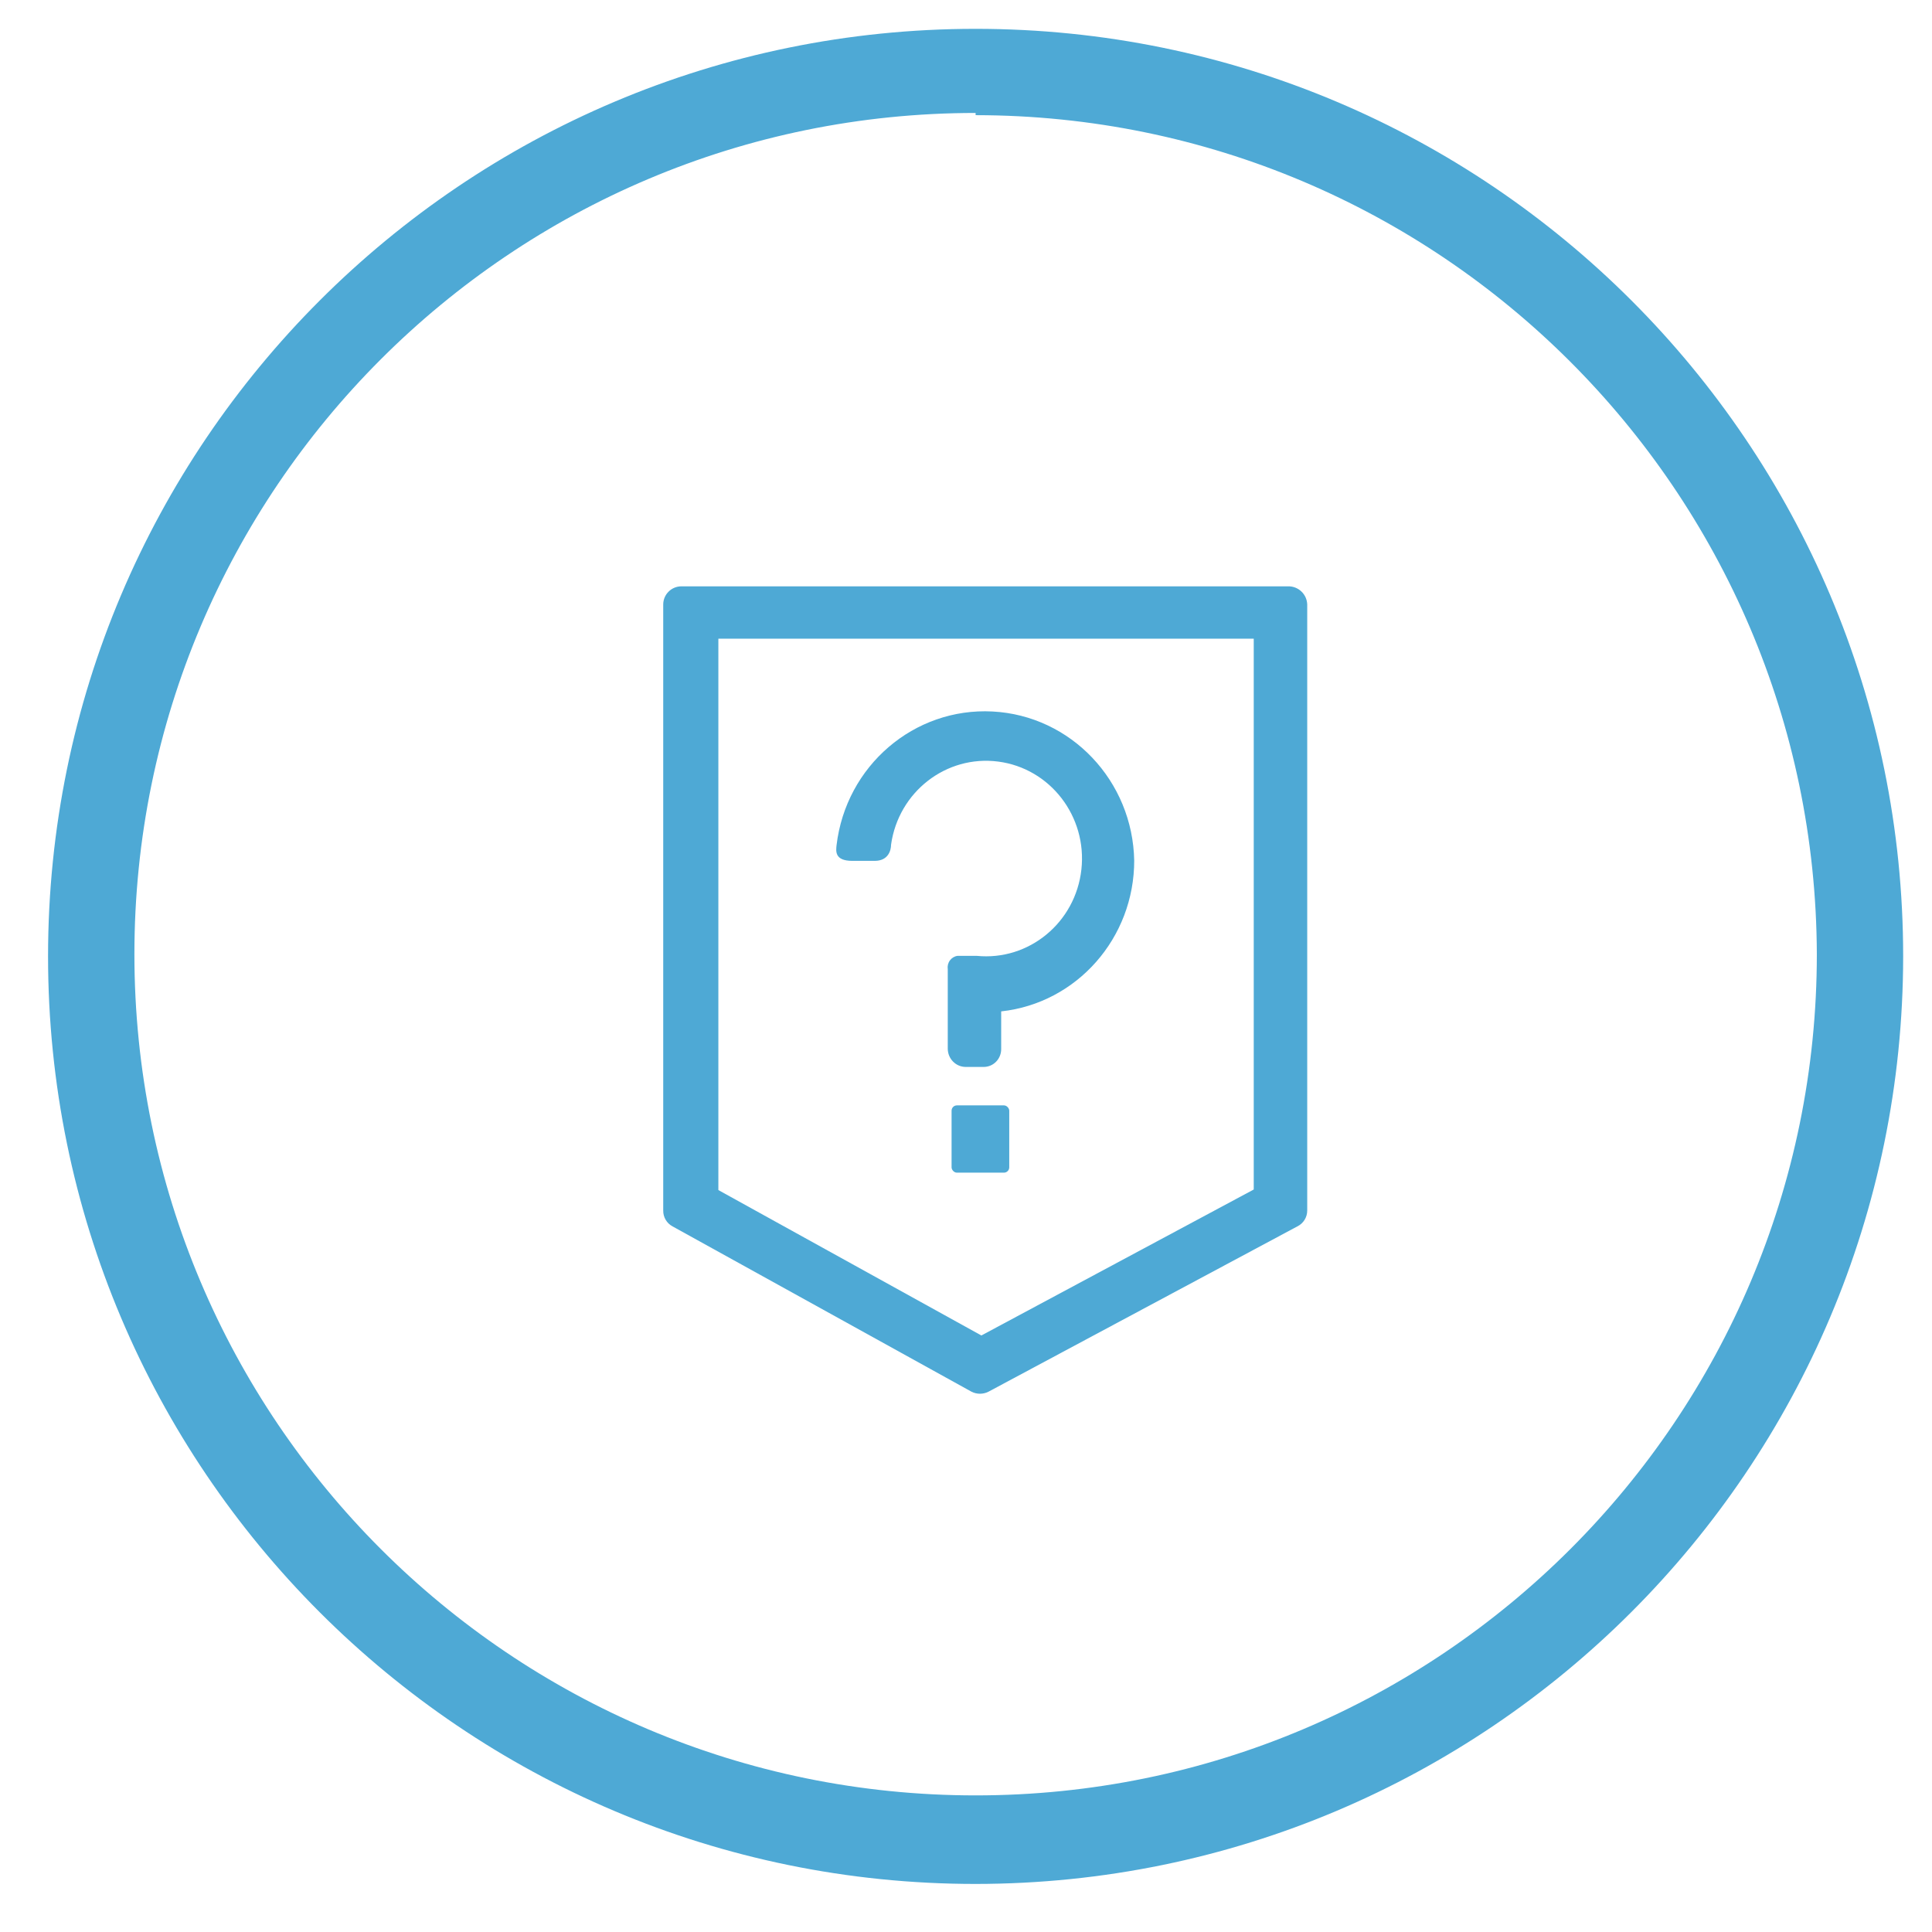
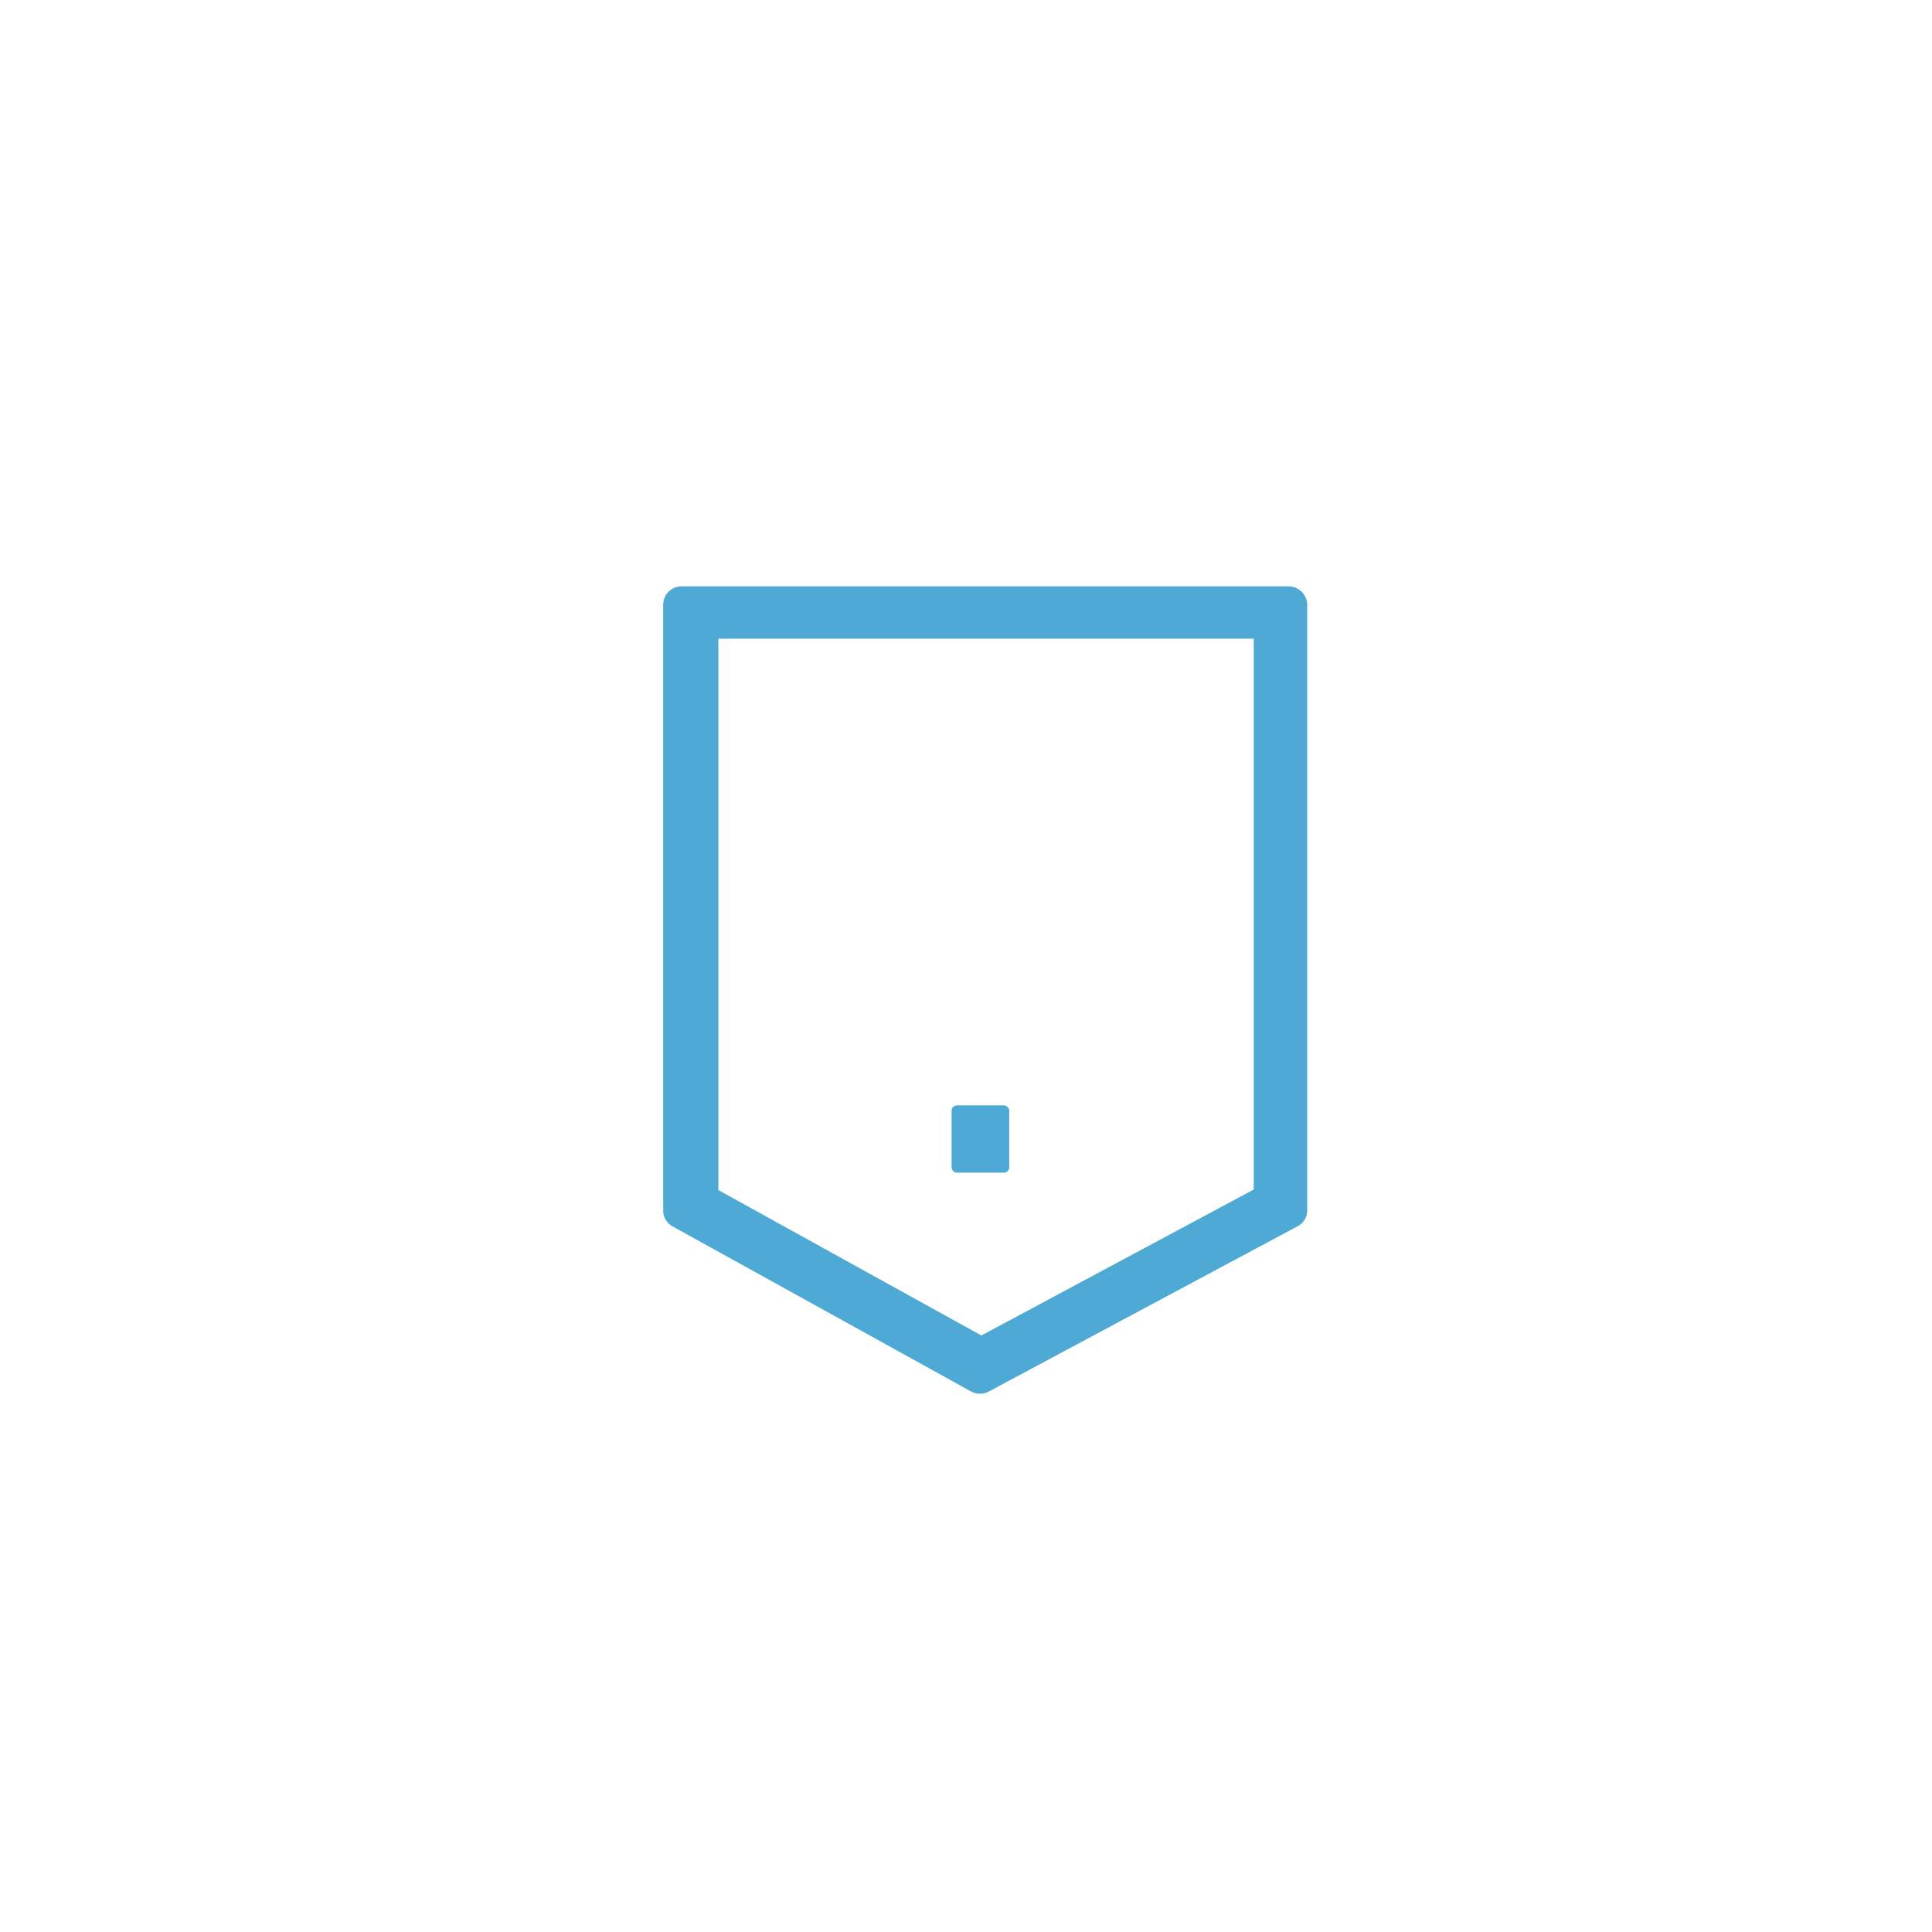
<svg xmlns="http://www.w3.org/2000/svg" width="120px" height="120px" viewBox="0 0 120 120" version="1.1">
  <title>ICON_5WHYS</title>
  <g id="Page-1" stroke="none" stroke-width="1" fill="none" fill-rule="evenodd">
    <g id="ICON_5WHYS" fill="#4EA9D5" fill-rule="nonzero">
-       <path d="M60.597,117.015 C28.779,117.015 2.985,91.221 2.985,59.403 C2.985,27.585 28.779,1.791 60.597,1.791 C92.415,1.791 118.209,27.585 118.209,59.403 C118.19,91.213 92.407,116.996 60.597,117.015 L60.597,117.015 Z M60.597,7.016 C31.74,7.016 8.348,30.409 8.348,59.265 C8.348,88.122 31.74,111.515 60.597,111.515 C89.454,111.515 112.847,88.122 112.847,59.265 C112.752,30.47 89.392,7.172 60.597,7.153 L60.597,7.016 Z" id="Shape" />
      <rect id="Rectangle" x="59.104" y="68.657" width="3.582" height="4.179" rx="0.33" />
      <path d="M44.619,73.917 L60.955,82.949 L77.872,73.883 L77.872,39.669 L44.619,39.669 L44.619,73.917 Z M81.194,37.547 L81.194,75.183 C81.197,75.605 80.957,75.991 80.578,76.175 L61.4,86.439 C61.066,86.61 60.671,86.61 60.338,86.439 L41.777,76.175 C41.41,75.981 41.185,75.597 41.194,75.183 L41.194,37.547 C41.194,36.924 41.701,36.418 42.325,36.418 L79.995,36.418 C80.304,36.409 80.604,36.523 80.829,36.735 C81.054,36.947 81.185,37.239 81.194,37.547 Z" id="Shape" />
-       <path d="M70.448,53.435 C70.457,58.256 66.891,62.307 62.185,62.819 L62.185,65.13 C62.194,65.429 62.084,65.719 61.88,65.933 C61.676,66.148 61.395,66.269 61.102,66.269 L59.984,66.269 C59.367,66.269 58.867,65.759 58.867,65.13 L58.867,65.13 L58.867,60.197 C58.838,60.004 58.886,59.808 59.001,59.652 C59.115,59.497 59.287,59.394 59.476,59.369 L59.747,59.369 L60.661,59.369 C63.904,59.694 66.801,57.307 67.167,54.009 C67.533,50.711 65.232,47.724 62.001,47.303 C58.769,46.883 55.805,49.183 55.345,52.469 C55.345,52.814 55.176,53.47 54.329,53.47 L52.941,53.47 C51.823,53.47 51.925,52.849 51.959,52.504 C52.541,47.569 56.774,43.937 61.646,44.192 C66.518,44.446 70.364,48.501 70.448,53.47 L70.448,53.435 Z" id="Path" />
    </g>
  </g>
</svg>